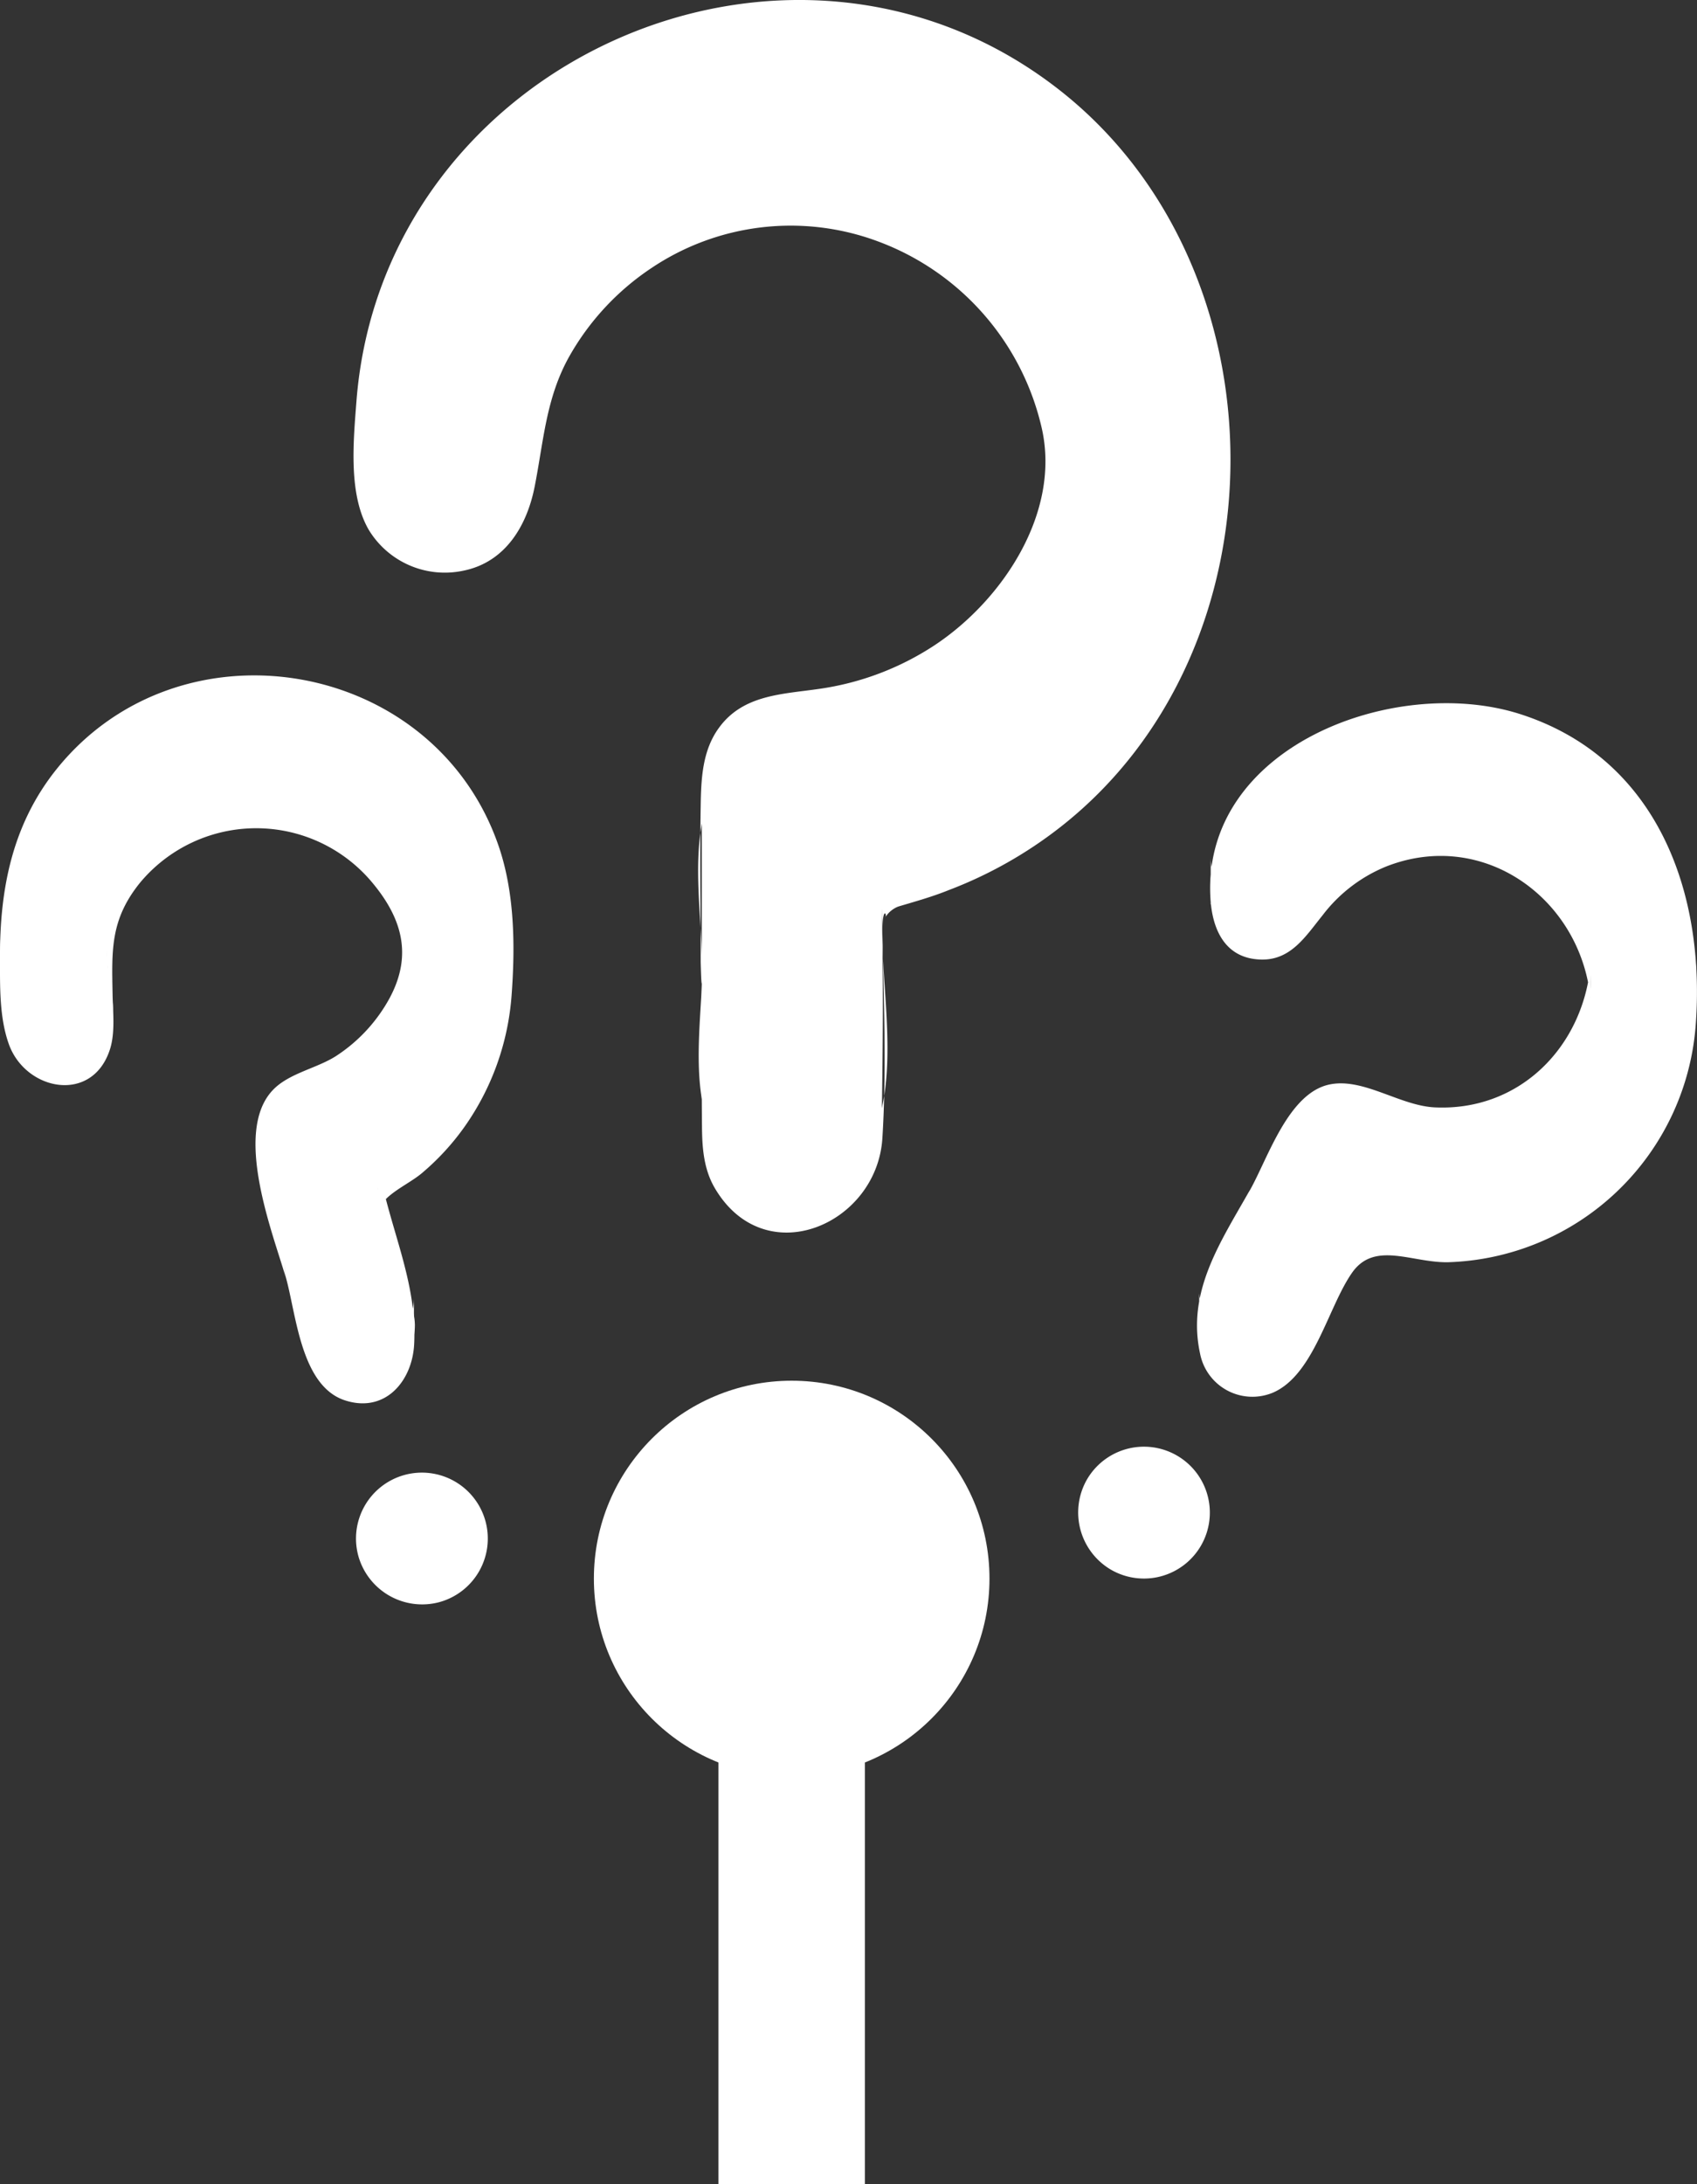
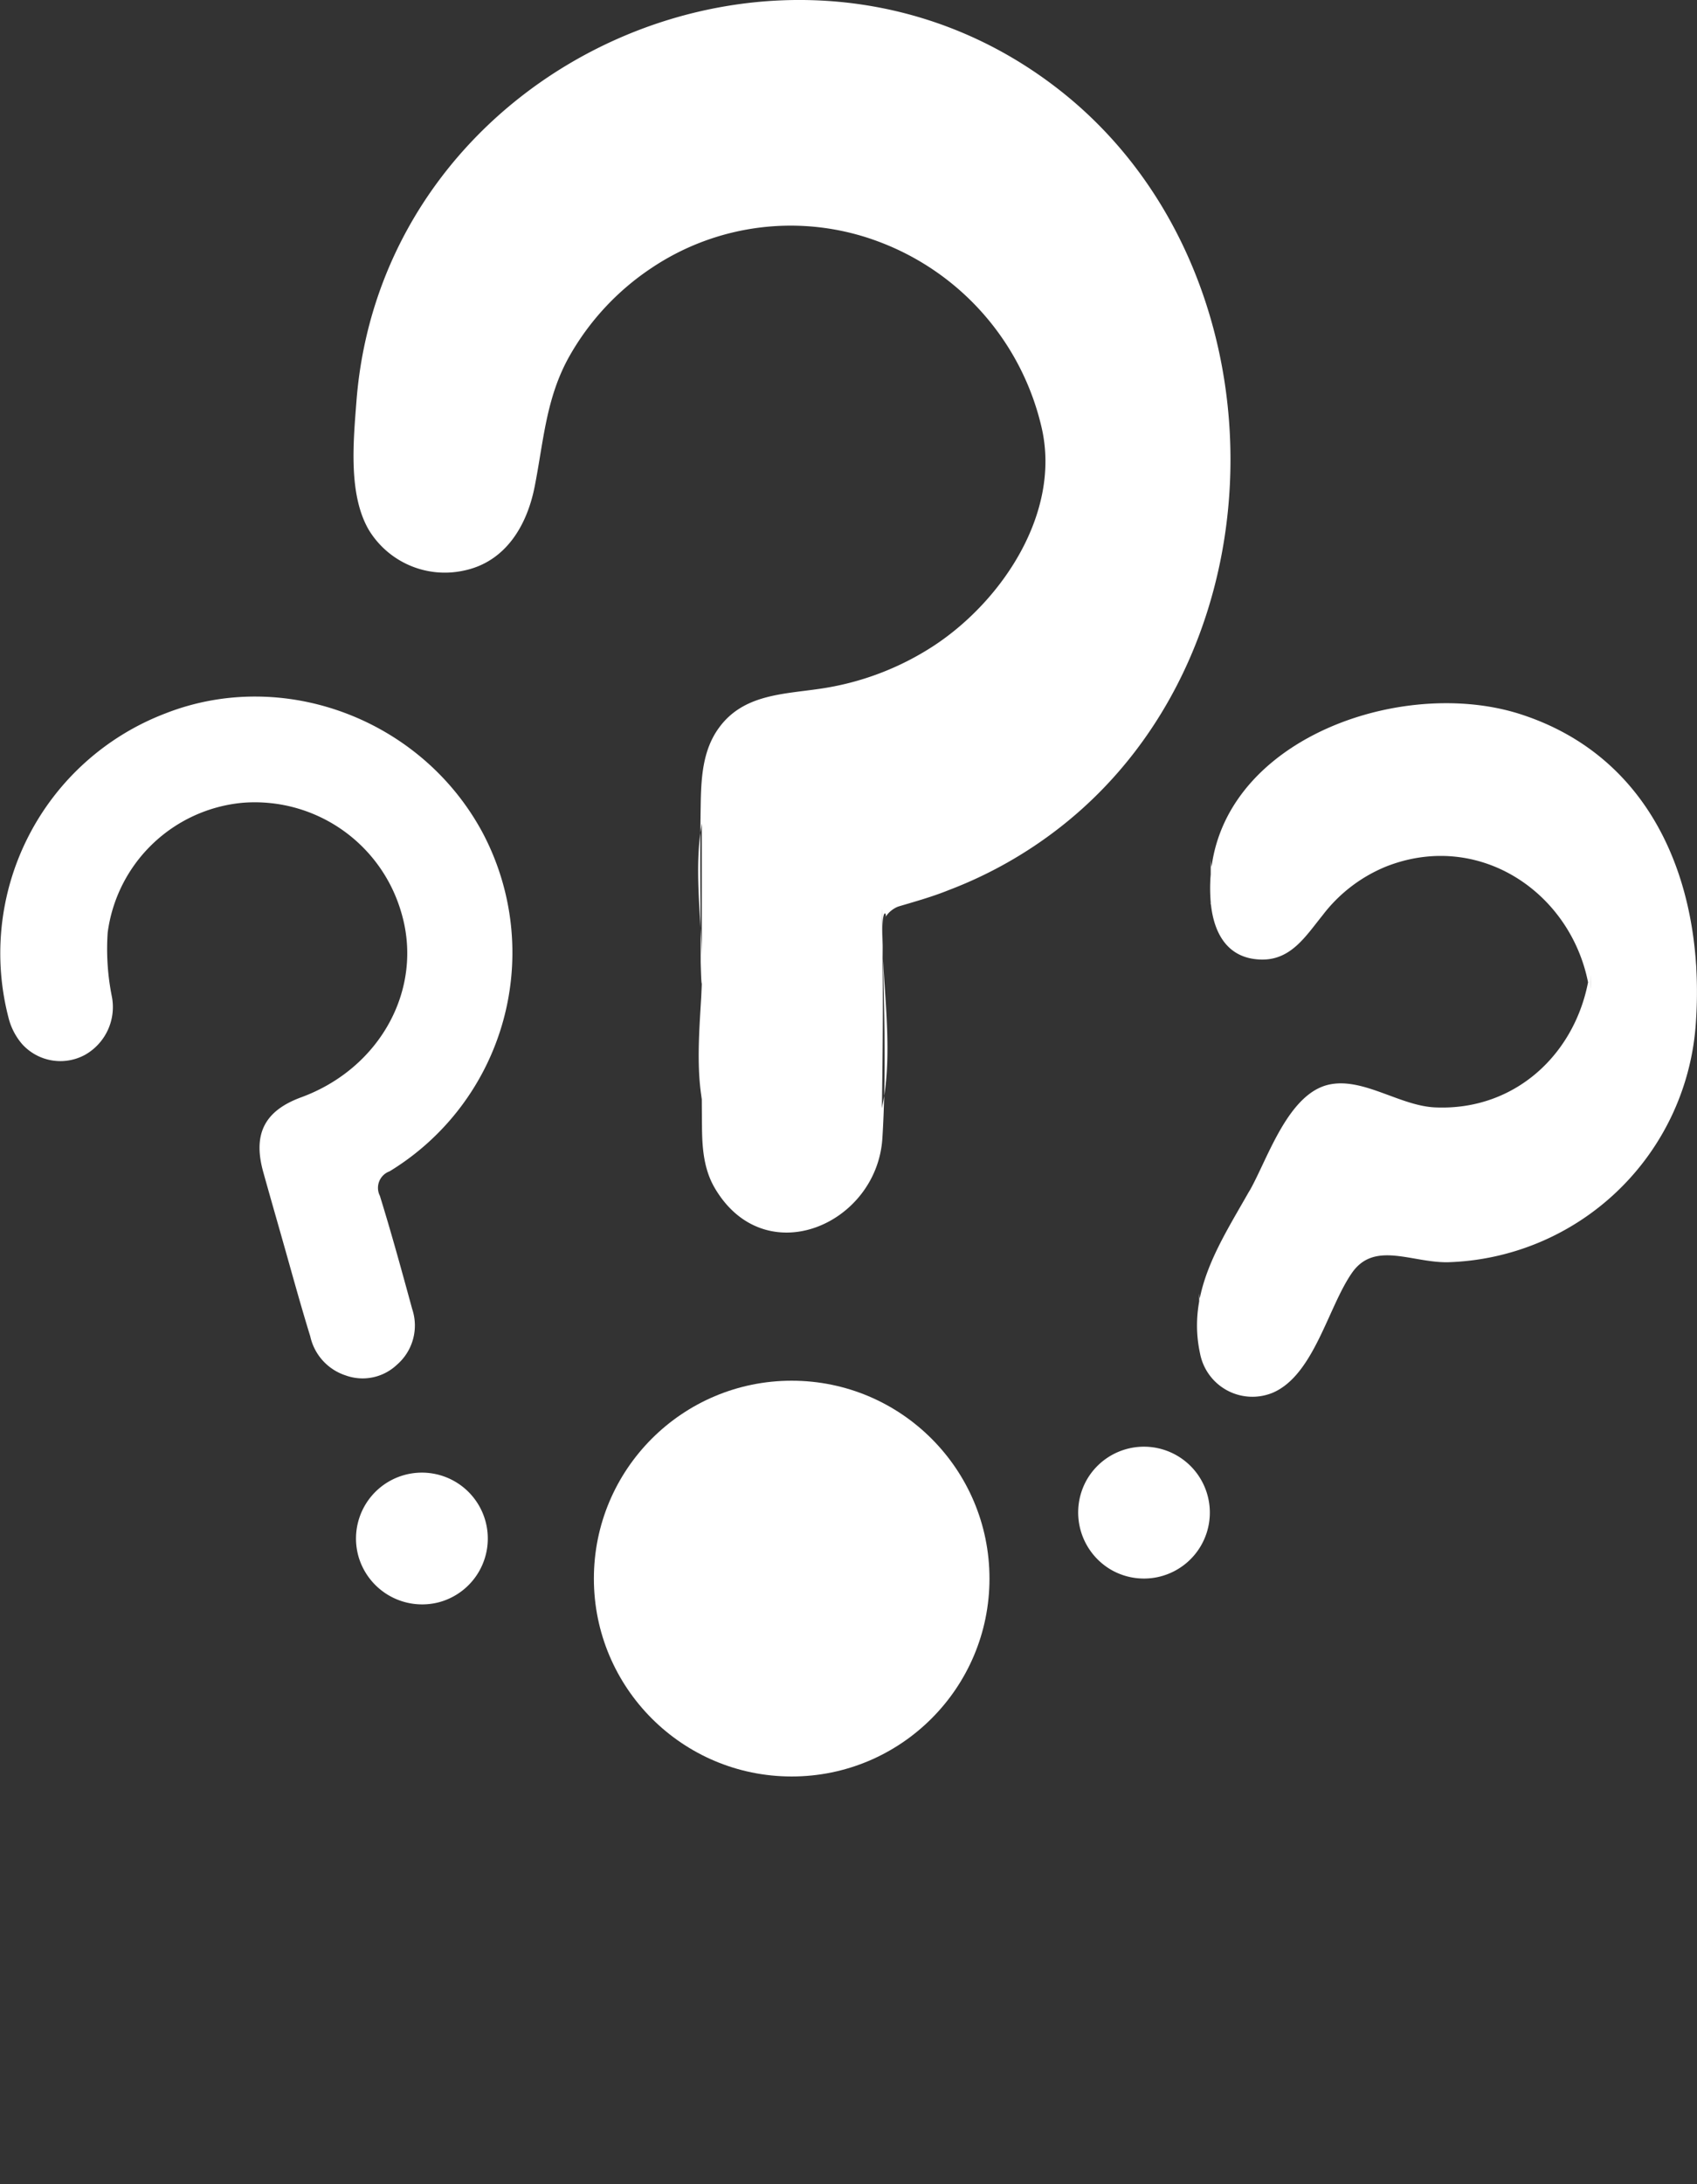
<svg xmlns="http://www.w3.org/2000/svg" id="Logo" viewBox="0 0 173.82 223.62">
  <rect x="0" y="0" width="173.82" height="223.62" fill="#333333" stroke="none" />
  <defs>
    <style>.cls-1{fill:#fff;}.cls-2{fill:none;stroke:#fff;stroke-miterlimit:10;stroke-width:15px;}</style>
  </defs>
  <title>troubleshoot</title>
  <path class="cls-1" d="M8692.35,3134.39c0-4.84,0-9.68,0-14.52,0-6.88,3.15-10.21,10-10.72,14.7-1.1,25.76-12.51,25.54-26.33a26.63,26.63,0,0,0-21.44-25.9c-11.39-2.46-24,4-28.84,15.38-1.43,3.35-1.83,7.2-2.33,10.87-0.59,4.32-3.3,7.79-7.26,8.58a9,9,0,0,1-10.09-4.81,11.24,11.24,0,0,1-1-4.74,44.8,44.8,0,0,1,40.75-44c22-2.18,42.78,13.1,47.65,35.07,5.08,22.92-9,46.37-31.71,52.46-2.16.58-2.89,1.37-2.83,3.65,0.17,6.84.11,13.69,0,20.54a9,9,0,0,1-5.23,8.64,8.71,8.71,0,0,1-9.1-.65c-2.91-1.93-4.08-4.82-4.1-8.21C8692.33,3144.62,8692.35,3139.5,8692.35,3134.39Z" transform="translate(-8620.47 -3035.83)" />
  <path class="cls-1" d="M8692.37,3134.39c0-6.76-2.53-18.32,5.28-21.71,3-1.29,6.41-1,9.53-1.79a28.43,28.43,0,0,0,10.17-4.69c8.94-6.58,11.2-16.71,10.49-27.19-1-14.24-13.51-26.08-28-25a26.64,26.64,0,0,0-18.15,9.33,24.54,24.54,0,0,0-5,9.47c-1.09,4-.64,8.81-2.94,12.42-4.21,6.63-13.92,5-16.31-2.27l-0.42.28,0.21-2.68c0.1-.91.22-1.82,0.38-2.72a45.22,45.22,0,0,1,1.22-5.26,44.27,44.27,0,0,1,4.2-9.71,45.44,45.44,0,0,1,34-22,44.65,44.65,0,0,1,38.43,15.3c10.76,12.46,13.5,27.4,7.27,41.8a45.19,45.19,0,0,1-14.65,18.42,43.5,43.5,0,0,1-10.34,5.62c-3.24,1.22-6.58,1.11-6.9,5-0.12,1.51,0,3.06,0,4.57,0,5.35,1.47,13.66-.49,19.23a9,9,0,0,1-3.45,4.57,9.19,9.19,0,0,1-12-1.32c-4.32-4.6-2.47-13.71-2.47-19.67,0-2.79,0-2.88-.05,0,0,4.89,0,9.79,0,14.68,0,2.83-.19,5.85,1.3,8.39,5.13,8.74,16.62,3.75,17.17-5.1,0.44-7,.14-14.17,0-21.18,0-2.73.57-1.7,0.26-1.37a2.76,2.76,0,0,1,1.35-1.16c1.74-.52,3.49-1,5.19-1.69a43.73,43.73,0,0,0,11.43-6.45c23.34-18.26,23.16-57.26-.1-75.47-27.55-21.57-69.3-2.94-72,31.87-0.31,4.07-.85,9.49,1.24,13.13a9.11,9.11,0,0,0,9.75,4.21c4.27-.88,6.47-4.59,7.26-8.58,0.93-4.7,1.16-9.12,3.58-13.4a26.53,26.53,0,0,1,8.39-9,25.6,25.6,0,0,1,23.24-2.71,26.74,26.74,0,0,1,16.76,19.22c1.88,8.59-4.05,17.51-11,22.11a28.85,28.85,0,0,1-11.83,4.47c-3.77.55-7.8,0.58-10.27,4-1.69,2.32-1.82,5.21-1.86,8-0.09,5.34,0,10.69,0,16C8692.32,3137.18,8692.37,3137.27,8692.37,3134.39Z" transform="translate(-8620.47 -3035.83)" />
  <path class="cls-1" d="M8748.52,3160.1c1.38-2.48,2.76-5,4.15-7.43,2-3.51,4.53-4.33,8.19-2.63,7.84,3.64,16.77,1,20.61-6.18a15.62,15.62,0,0,0-3.57-19.4,15.37,15.37,0,0,0-19.17-.37,24.66,24.66,0,0,0-4.3,4.9,5.62,5.62,0,0,1-6.17,2.32,5.28,5.28,0,0,1-3.79-5.35,6.59,6.59,0,0,1,.83-2.73,26.28,26.28,0,0,1,33.45-10.86c11.9,5.18,18.16,18.95,14.37,31.59a26.22,26.22,0,0,1-31.25,17.8,1.8,1.8,0,0,0-2.49,1.06c-1.87,3.55-3.86,7-5.86,10.53a5.31,5.31,0,0,1-5.15,2.93,5.11,5.11,0,0,1-4.48-2.94,5.44,5.44,0,0,1,.25-5.38C8745.59,3165.33,8747.06,3162.72,8748.52,3160.1Z" transform="translate(-8620.47 -3035.83)" />
  <path class="cls-1" d="M8748.52,3162.6c2.08-3.74,4.44-11.4,9.8-10.86,2.47,0.25,4.7,1.82,7.2,2.21a16.22,16.22,0,0,0,7.16-.45c8.28-2.49,10.76-10.07,10.74-17.84,0-8.54-4.93-16.55-14.18-17.2-5.81-.41-10.26,2.39-13.81,6.72-1.56,1.9-3,3.95-5.8,3.87a5.43,5.43,0,0,1-5.15-5.49v4.91c2.24-11.94,18.38-17.41,28.86-15.3,10.95,2.21,22.51,13.57,20.45,25.59s-13,21-25,21.28c-2.28.06-5.92-1.49-8-.89-2.47.72-4.41,6.69-5.57,8.73-1.36,2.4-2.54,5.29-5.54,5.85-3.58.67-6.13-2.07-6.38-5.5v4.91c0.72-3.69,3.4-7.27,5.22-10.52,0.72-1.28-.7-3.75,0-5-3,5.33-6.52,10.41-5.13,16.79a5.46,5.46,0,0,0,7.47,4c4.21-1.83,5.65-8.8,8.11-12.29,2.3-3.26,6.1-1,9.8-1.06a26.25,26.25,0,0,0,25.37-24.06c1.09-13.66-3.85-27.6-18.09-32.1-12.79-4-32.47,3.36-31.6,18.86,0.17,3.12,1.43,6.21,5.17,6.31,3.08,0.09,4.6-2.41,6.31-4.52a15.55,15.55,0,0,1,6.51-5c10-3.94,20,3.33,20.95,13.63l0-1.84v1.39l0-3.16c-0.75,8.38-7.19,15-15.87,14.64-3.62-.13-7.37-3.07-10.86-2.35-4.22.87-6.3,7.5-8.15,10.8C8747.81,3158.89,8749.22,3161.34,8748.52,3162.6Z" transform="translate(-8620.47 -3035.83)" />
  <path class="cls-1" d="M8731.75,3187.4a6.75,6.75,0,1,1,2.55,9.16A6.79,6.79,0,0,1,8731.75,3187.4Z" transform="translate(-8620.47 -3035.83)" />
  <path class="cls-1" d="M8649.75,3164c-0.77-2.73-1.56-5.46-2.32-8.19-1.08-3.89.14-6.27,3.93-7.65,8.12-3,12.54-11.18,10.2-18.95a15.62,15.62,0,0,0-16.24-11.19,15.37,15.37,0,0,0-13.82,13.29,24.66,24.66,0,0,0,.42,6.51,5.62,5.62,0,0,1-2.73,6,5.28,5.28,0,0,1-6.46-1.1,6.59,6.59,0,0,1-1.34-2.51,26.28,26.28,0,0,1,16-31.33c12.08-4.75,26.24.56,32.5,12.18a26.22,26.22,0,0,1-9.51,34.69,1.8,1.8,0,0,0-1,2.51c1.19,3.84,2.25,7.71,3.31,11.59a5.31,5.31,0,0,1-1.57,5.71,5.11,5.11,0,0,1-5.24,1.09,5.44,5.44,0,0,1-3.63-4C8651.37,3169.8,8650.57,3166.91,8649.75,3164Z" transform="translate(-8620.47 -3035.83)" />
-   <path class="cls-1" d="M8649.75,3161.53c-1-3.42-2.38-7-2.7-10.57v4.91c0.37-5.14,6.36-5.48,9.64-8.32a15.77,15.77,0,0,0,5.46-10.72c0.47-5.84,0-12-4.25-16.43a15.45,15.45,0,0,0-23.93,1.9c-4,5.94-2.26,12.84-2,19.45v-4.91c-0.6,3.33-3.27,6.07-6.92,4.92-3.28-1-4.39-5.12-4.43-8.21-0.08-5.77,3.53-12.07,7.45-16a26.34,26.34,0,0,1,35.25-1.83,25.52,25.52,0,0,1,9.3,16.14c0.71,5.92-2.67,12.53-6.56,16.78-1.68,1.84-5.75,3.62-6.72,5.72a8.06,8.06,0,0,0-.19,3.22c0,5.55,2.75,10.69,3.72,16.11v-4.91c-0.1,4.36-4.73,7.46-8.56,4.63-3.12-2.3-3.59-8.37-4.57-11.84,0.43,1.53-.44,3.45,0,5,1.09,3.86,1.54,11.18,6.09,12.64,4.12,1.32,6.86-2,7.06-5.73,0.35-6.65-2.72-12.27-3.71-18.73v5c0.72-1.71,3.07-2.61,4.49-3.8a25.43,25.43,0,0,0,4.46-4.87,26.7,26.7,0,0,0,4.74-13.34c0.38-5.07.32-10.56-1.36-15.39-6.66-19.15-32.58-23.53-45.24-7.78-4.56,5.68-5.84,12.33-5.8,19.41,0,2.88-.07,6.06.92,8.79,1.73,4.75,8.54,6.09,10.34.5,0.56-1.74.3-3.88,0.27-5.67-0.08-4.48-.24-7.61,2.8-11.38a15.48,15.48,0,0,1,23.56-.31c3.29,3.8,4.42,7.67,2,12.14a16.44,16.44,0,0,1-5.29,5.78c-2,1.37-5,1.83-6.68,3.63-4.09,4.35.11,14.83,1.33,19.11C8649.31,3165,8650.19,3163.08,8649.75,3161.53Z" transform="translate(-8620.47 -3035.83)" />
  <path class="cls-1" d="M8657.19,3195.19a6.75,6.75,0,1,1,8.28,4.67A6.79,6.79,0,0,1,8657.19,3195.19Z" transform="translate(-8620.47 -3035.83)" />
  <circle class="cls-1" cx="81.09" cy="161.62" r="20.26" />
-   <line class="cls-2" x1="81.09" y1="174.74" x2="81.09" y2="223.62" />
</svg>